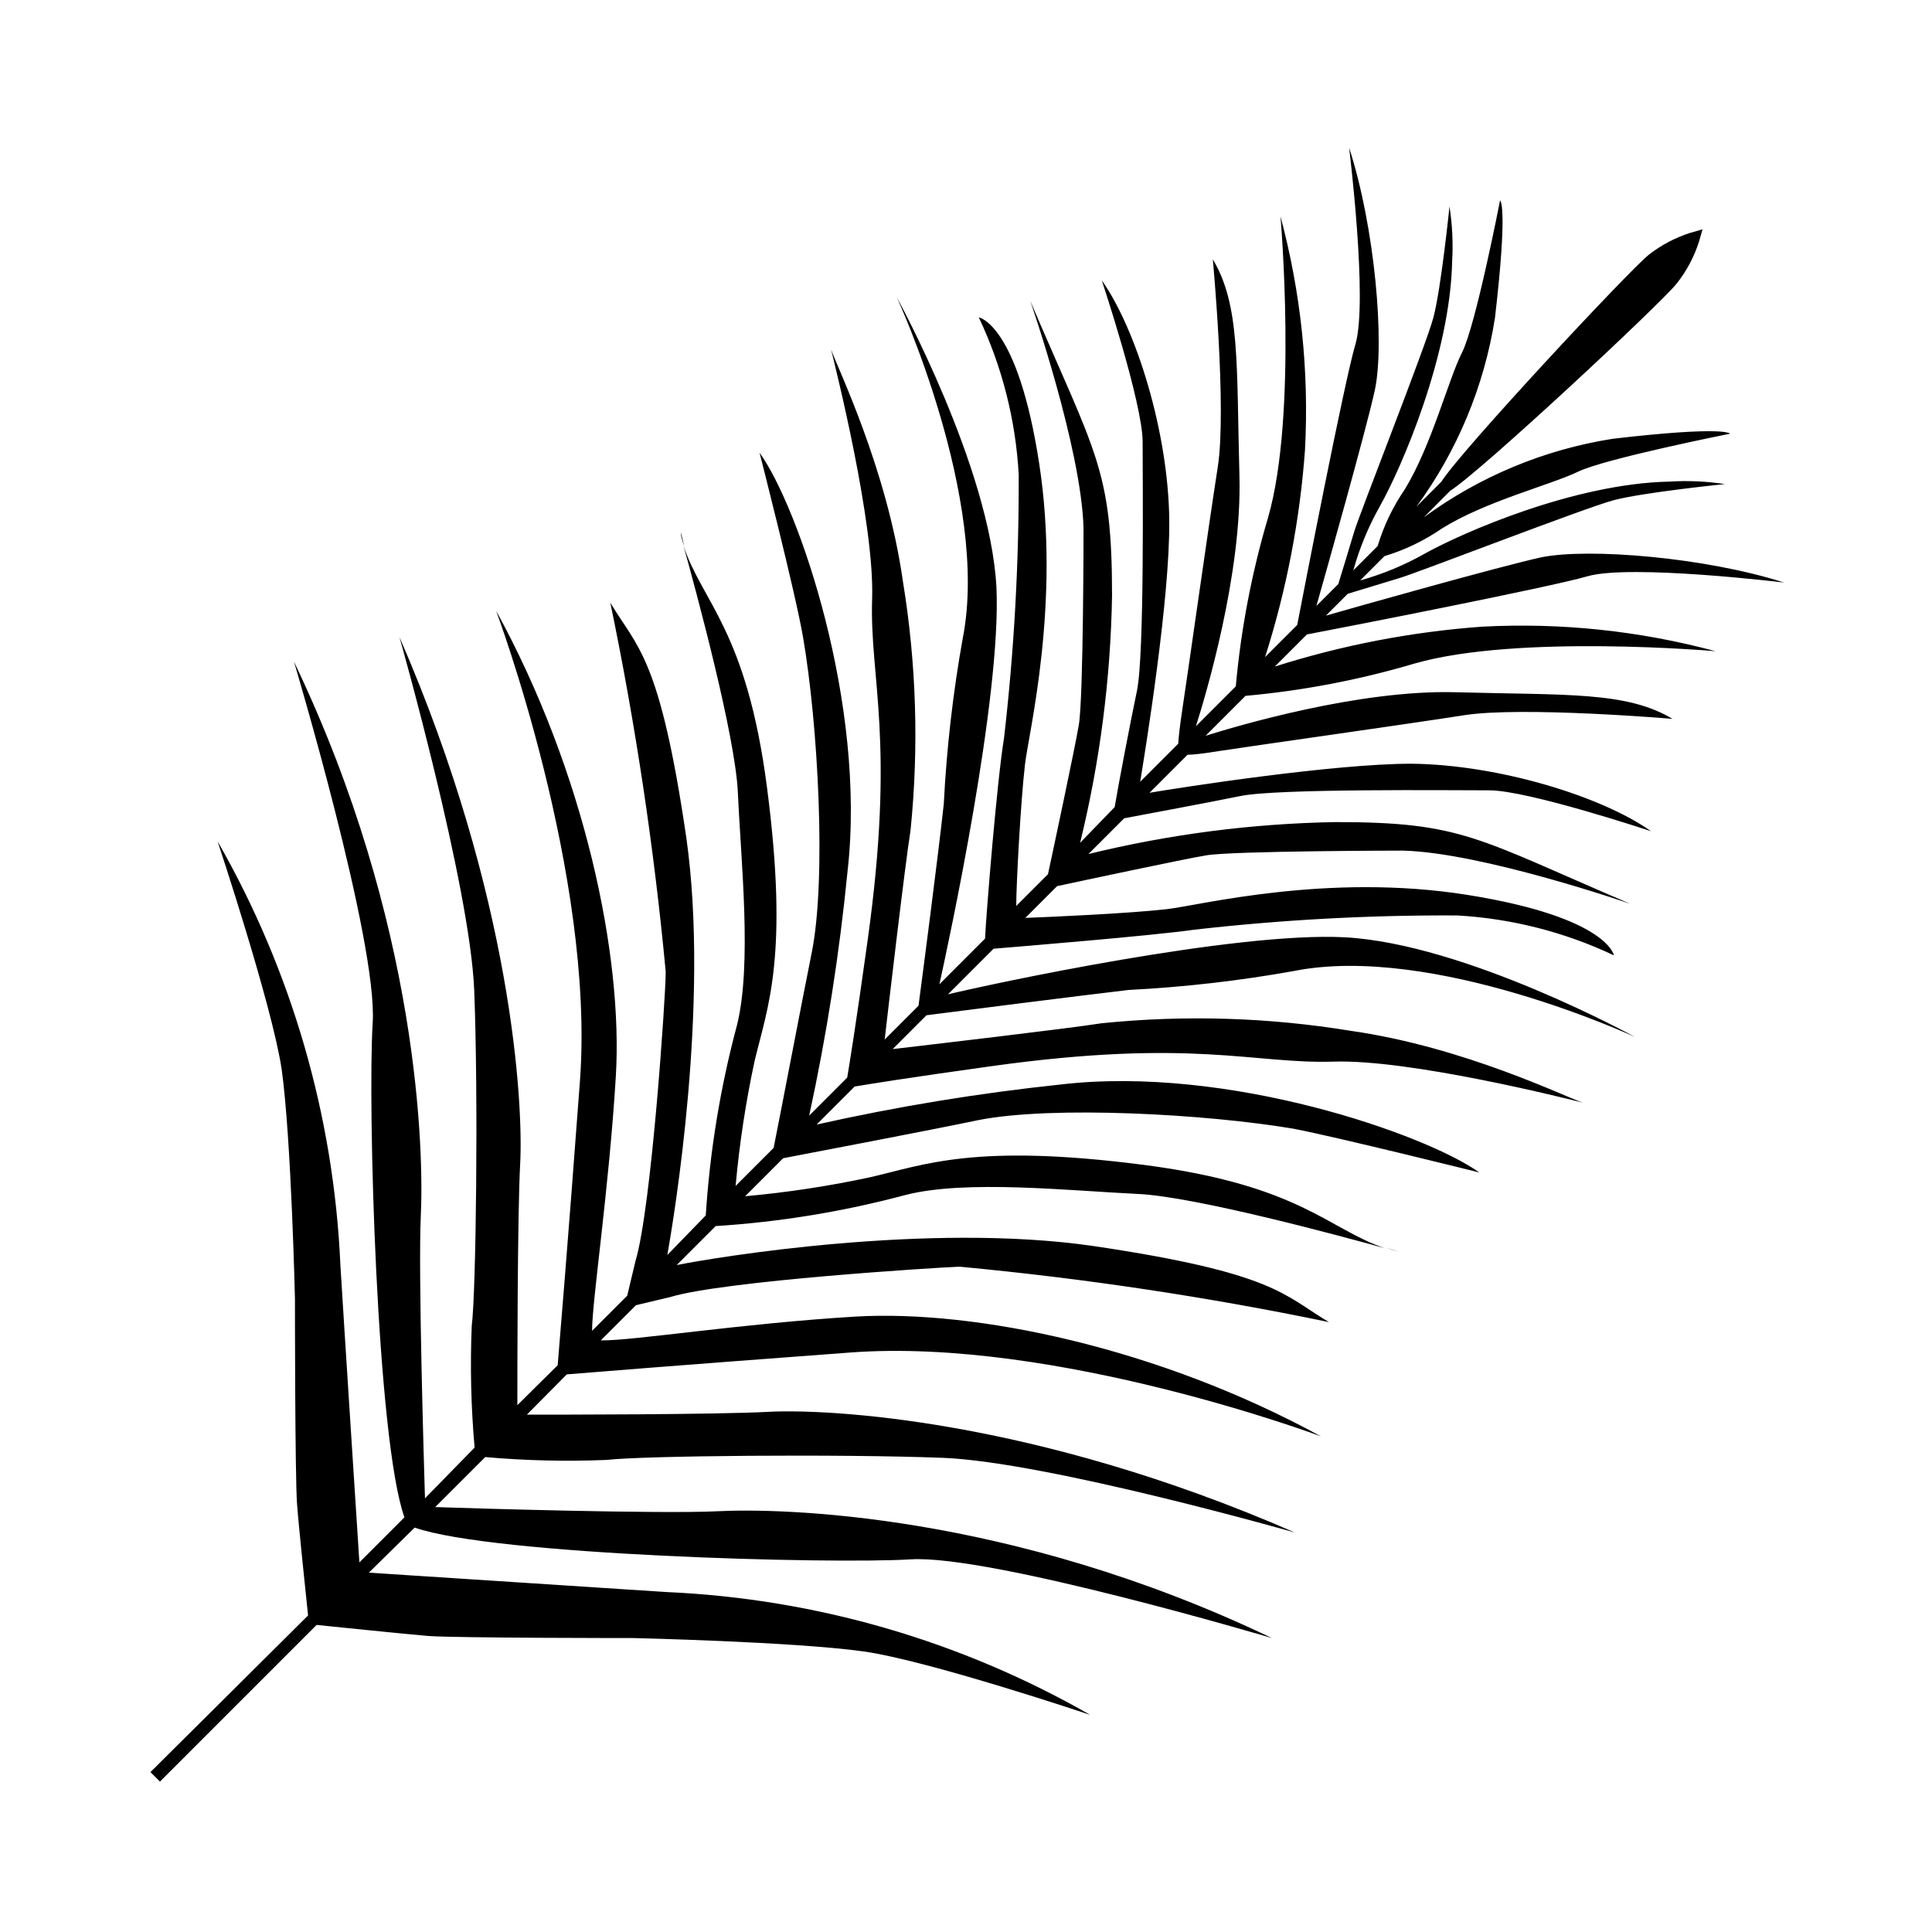
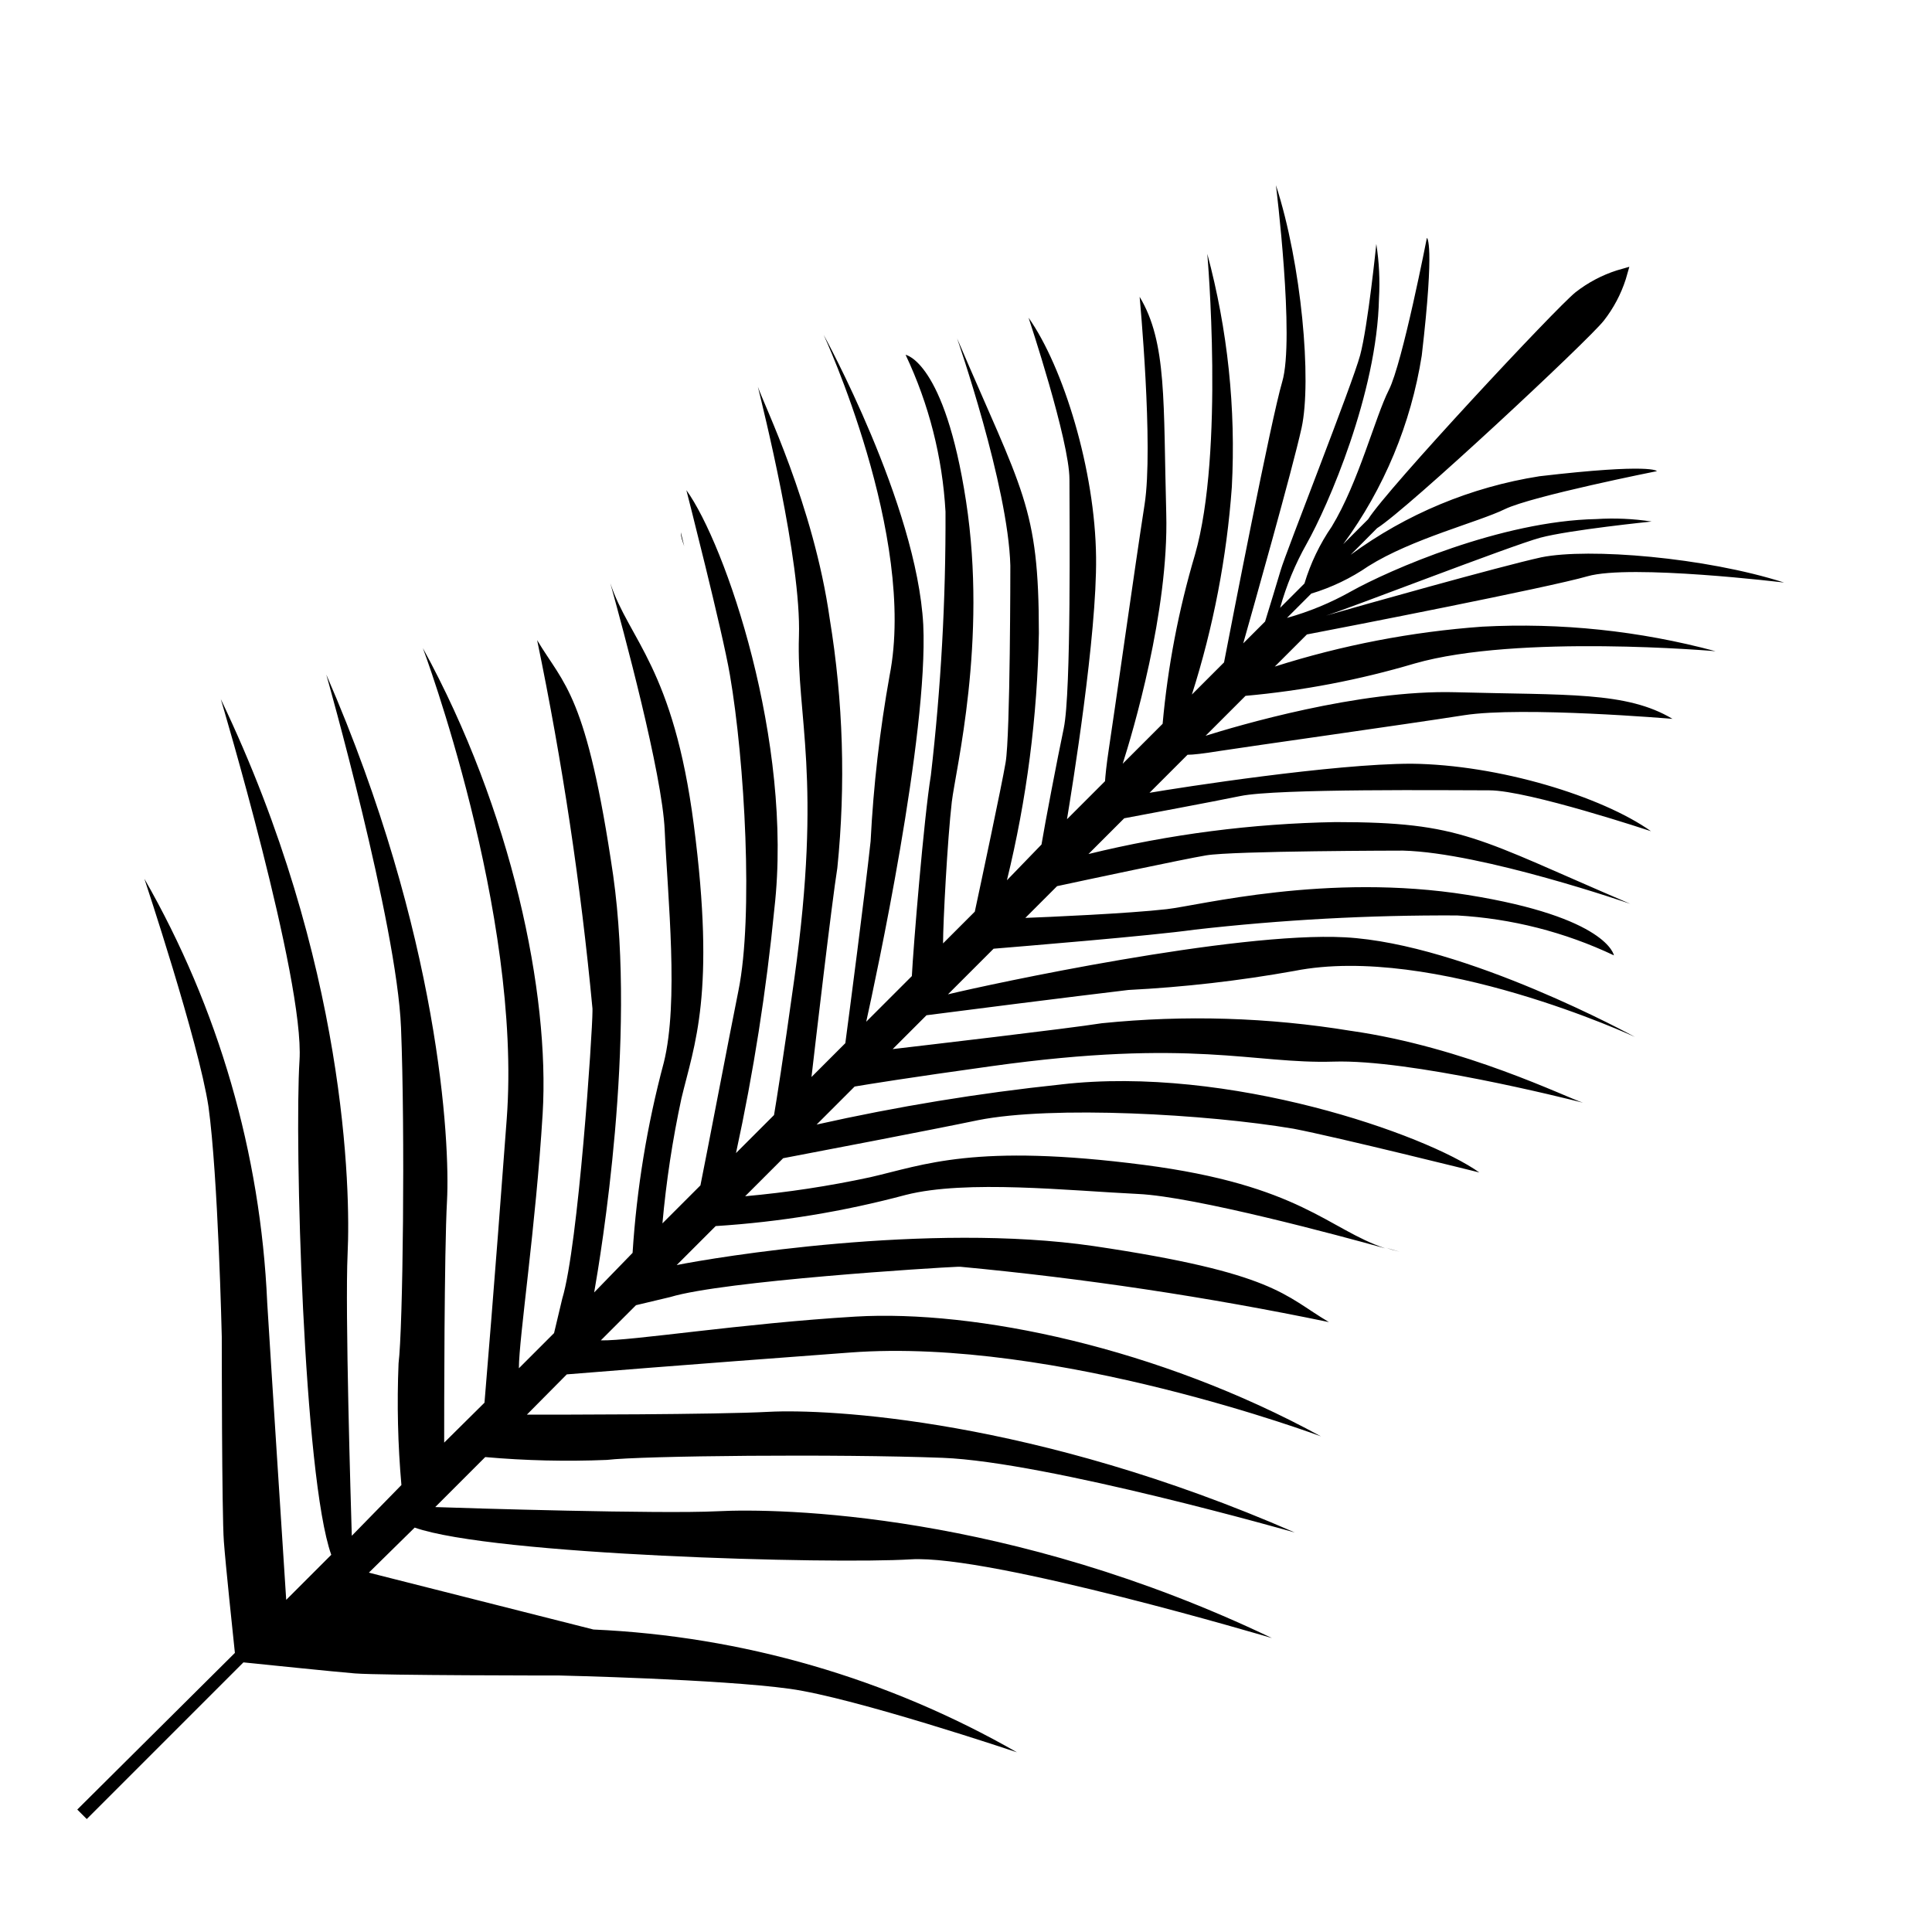
<svg xmlns="http://www.w3.org/2000/svg" fill="#000000" width="800px" height="800px" version="1.1" viewBox="144 144 512 512">
  <g>
-     <path d="m241.75 560.77 12.145-11.941c20.758 7.305 110.34 9.723 131.45 8.414 21.109-1.309 95.723 20.859 95.723 20.859-69.676-33.352-130.44-34.461-146.96-33.605-15.113 0.754-66.25-0.805-74.766-1.109l13.25-13.25c10.719 0.949 21.488 1.199 32.242 0.754 9.219-1.109 61.262-1.613 88.973-0.555 27.711 1.059 93.355 19.801 93.355 19.801-69.172-30.23-123.94-32.797-139.4-31.992-14.008 0.754-56.277 0.754-64.137 0.754l10.582-10.676c5.543-0.453 28.363-2.316 75.117-5.793 54.512-4.082 124.74 22.219 124.74 22.219-43.125-23.578-91.645-33.605-123.38-31.738-30.23 1.812-59.5 6.5-67.461 6.297l9.32-9.32 9.117-2.168c14.105-4.281 70.535-7.809 76.125-8.012h0.762c32.789 3.082 65.387 7.977 97.637 14.66-11.941-7.055-14.105-13-62.371-20.152-43.832-6.398-100.51 3.023-110.48 5.039l10.328-10.328v-0.004c17.023-1.082 33.898-3.852 50.379-8.262 16.02-4.082 43.379-1.109 61.566-0.25 15.113 0.707 53.504 11.082 65.496 14.41-15.113-5.039-22.371-16.727-63.984-22.117-44.84-5.793-58.191 0-72.5 3.273-10.938 2.356-22.008 4.035-33.148 5.039l10.078-10.078c7.406-1.41 39.348-7.508 51.641-10.078 19.648-3.93 60.758-1.613 83.633 2.266 11.582 2.219 49.219 11.59 49.219 11.59-14.105-10.078-66.453-28.465-110.84-23.328v0.004c-21.781 2.289-43.414 5.84-64.789 10.629l10.078-10.078c3.578-0.605 14.105-2.316 36.223-5.391 53.402-7.457 69.426-0.555 90.688-1.211 20.152-0.656 61.312 9.672 66.102 10.883-4.383-1.359-31.234-14.711-61.516-19.043l-0.004 0.004c-21.812-3.578-44.004-4.254-66-2.016-9.219 1.461-47.711 5.945-55.418 6.852l8.969-8.969c7.203-0.957 39.5-5.039 53.504-6.699 14.734-0.75 29.41-2.434 43.934-5.039 36.879-7.305 90.281 17.48 90.281 17.48s-44.891-24.688-76.832-26.398c-29.172-1.562-94.16 12.445-105.2 15.113l12.09-12.09c7.254-0.605 41.816-3.426 53.203-5.039h0.004c23.113-2.633 46.363-3.894 69.625-3.777 14.406 0.809 28.523 4.402 41.562 10.578 0 0-1.613-10.078-38.793-16.02-37.18-5.945-71.188 2.82-79.703 3.777-10.078 1.16-31.941 2.117-37.484 2.316l8.414-8.414c6.801-1.461 33.25-7.106 39.5-8.16 7.203-1.211 52.195-1.258 52.195-1.258 21.16 0.555 60.207 14.105 60.207 14.105-40.707-17.383-44.438-21.664-78.09-21.664h-0.004c-22.078 0.379-44.043 3.219-65.492 8.465l9.473-9.473c5.039-0.957 22.672-4.231 30.781-5.894 9.672-2.016 55.723-1.512 66-1.512 10.277 0 42.824 10.832 42.824 10.832-13-9.219-40.305-17.633-63.48-17.887-20.656 0-61.164 6.297-69.426 7.707l10.078-10.078c1.461 0 4.133-0.301 8.516-1.008 7.055-1.109 49.375-7.055 64.789-9.473 15.414-2.41 55.215 0.965 55.215 0.965-12.191-7.305-27.91-6.246-57.484-7.055-25.695-0.707-58.191 9.02-66.25 11.539l10.578-10.578v-0.004c15.176-1.363 30.18-4.231 44.789-8.562 27.355-7.859 79.754-3.273 79.754-3.273v-0.004c-20.137-5.406-41-7.598-61.82-6.496-18.672 1.352-37.121 4.902-54.965 10.578l8.516-8.516c10.078-1.914 64.086-12.445 74.363-15.418 11.387-3.273 52.094 1.664 52.094 1.664-20.91-6.699-51.793-9.219-64.289-6.699-11.035 2.418-48.566 13-57.133 15.469l5.793-5.793 13.602-4.133c4.586-1.309 49.121-18.59 56.828-20.656 7.707-2.066 29.473-4.281 29.473-4.281l0.008-0.004c-4.852-0.742-9.766-0.961-14.664-0.652-25.191 0.504-54.863 13.504-65.043 19.195h0.004c-5.344 3.004-11.027 5.356-16.93 7l6.449-6.449v0.004c5.383-1.625 10.48-4.07 15.113-7.258 11.637-7.305 29.02-11.637 36.172-15.113 7.152-3.477 40.305-10.078 40.305-10.078s-1.059-2.168-31.188 1.359l0.004 0.004c-18.078 2.848-35.215 9.984-49.977 20.805l7.004-7.051c8.059-5.039 55.922-49.676 60.102-55.016 2.562-3.277 4.523-6.977 5.797-10.934l0.957-3.324-3.324 0.957h-0.004c-3.957 1.27-7.656 3.234-10.93 5.793-5.293 4.231-49.93 52.094-54.969 60.156l-6.602 6.602 0.004-0.004c10.824-14.762 17.957-31.895 20.809-49.977 3.527-30.23 1.359-31.188 1.359-31.188s-6.449 33.152-10.078 40.305c-3.629 7.152-8.012 24.484-15.113 36.172v0.004c-3.188 4.633-5.633 9.73-7.254 15.113l-6.449 6.449c1.645-5.902 3.996-11.586 7.004-16.93 5.691-10.078 18.691-40.004 19.195-65.043v0.004c0.277-4.832 0.039-9.68-0.707-14.461 0 0-2.215 21.766-4.281 29.473-2.066 7.707-19.75 52.395-21.059 56.98-1.008 3.426-3.125 10.328-4.133 13.602l-5.793 5.793c2.418-8.566 13.047-46.098 15.469-57.133 2.719-12.496 0-43.379-6.801-64.285 0 0 5.039 40.707 1.664 52.094-2.973 10.078-13.504 64.438-15.418 74.363l-8.516 8.516h-0.004c5.68-17.84 9.23-36.289 10.582-54.965 1.102-20.82-1.094-41.684-6.5-61.816 0 0 4.586 52.395-3.273 79.754v-0.004c-4.332 14.609-7.203 29.613-8.566 44.789l-10.578 10.578c2.57-8.062 12.242-40.305 11.539-66.25-0.805-29.574 0.25-45.344-7.055-57.484 0 0 3.727 39.648 1.309 55.066s-8.363 57.738-9.473 64.789c-0.656 4.332-0.906 7.055-1.008 8.516l-10.078 10.078c1.359-8.262 7.961-48.82 7.707-69.426-0.25-23.074-8.664-50.383-17.887-63.48 0 0 10.832 32.547 10.832 42.824s0.504 56.375-1.512 66c-1.715 8.113-5.039 25.543-5.894 30.781l-9.164 9.473c5.246-21.449 8.086-43.418 8.465-65.496 0-33.605-4.281-37.383-21.664-78.09 0 0 13.551 39.047 14.105 60.207 0 0 0 44.988-1.258 52.195-1.059 6.246-6.699 32.695-8.16 39.5l-8.414 8.414c0-5.594 1.16-27.457 2.316-37.484 1.008-8.566 9.473-42.57 3.777-79.703-5.691-37.129-16.02-38.793-16.02-38.793v-0.004c6.176 13.043 9.77 27.156 10.578 41.566 0.094 23.348-1.199 46.684-3.879 69.879-1.863 11.387-4.684 45.949-5.039 53.203l-12.09 12.09c2.418-10.984 16.473-75.973 15.113-105.2-1.715-31.941-26.398-76.832-26.398-76.832s24.738 53.402 17.48 90.281c-2.606 14.523-4.289 29.199-5.035 43.934-1.512 14.008-5.742 46.301-6.699 53.504l-8.969 8.969c0.906-7.859 5.391-46.301 6.852-55.418 2.234-21.992 1.559-44.184-2.016-66-4.281-30.23-17.633-57.133-19.043-61.516 1.211 5.039 11.539 46.047 10.883 66.102-0.707 21.312 6.246 37.332-1.211 90.688-3.074 22.117-4.785 32.598-5.391 36.223l-10.078 10.078v-0.004c4.641-21.398 8.039-43.047 10.176-64.84 5.039-44.184-13-96.531-23.328-110.84 0 0 9.621 37.586 11.539 48.969 3.93 22.871 6.246 63.984 2.266 83.633-2.469 12.242-8.566 44.234-10.078 51.641l-10.078 10.078h0.008c1-11.141 2.684-22.215 5.039-33.152 3.426-14.309 9.117-27.609 3.273-72.5-5.391-41.562-17.18-49.07-22.117-63.984 3.324 11.992 13.754 50.383 14.41 65.496 0.805 18.188 3.777 45.344-0.25 61.566l-0.004 0.004c-4.41 16.48-7.176 33.355-8.262 50.379l-10.176 10.48c1.762-10.078 11.234-66.652 5.039-110.48-7.055-48.266-13-50.383-20.152-62.371l-0.004-0.004c6.684 32.254 11.578 64.848 14.664 97.641 0.016 0.25 0.016 0.504 0 0.754 0 5.391-3.727 61.969-8.012 76.125l-2.168 9.117-9.32 9.32c0-8.012 4.484-37.484 6.297-67.461 1.914-31.738-8.113-80.258-31.738-123.38 0 0 26.301 70.23 22.219 124.74-3.477 46.758-5.441 69.582-5.894 75.223l-10.684 10.582c0-7.859 0-50.383 0.754-64.137 0.805-15.469-1.914-70.23-31.992-139.4 0 0 18.691 65.898 19.801 93.559 1.109 27.656 0.508 79.75-0.652 88.973-0.445 10.75-0.191 21.523 0.758 32.242l-13.152 13.453c-0.25-8.465-1.812-59.602-1.109-74.766 0.805-16.523-0.25-77.285-33.605-146.96 0 0 22.219 74.312 20.859 95.723-1.359 21.41 1.059 110.43 8.414 131.04l-11.941 11.941c-0.555-8.664-4.133-63.883-5.039-78.848l0.004 0.004c-1.75-39.477-12.91-77.961-32.547-112.25 0 0 14.359 43.125 16.98 60.355 2.57 18.59 3.527 61.012 3.527 61.012s0 47.207 0.555 54.262c0.453 6.144 2.418 24.738 2.922 29.523l-41.77 41.512 2.516 2.516 41.516-41.516c5.039 0.504 23.426 2.418 29.523 2.922 7.055 0.555 54.262 0.555 54.262 0.555s42.422 0.957 61.012 3.527c17.18 2.367 60.207 16.828 60.207 16.828v0.004c-34.289-19.637-72.773-30.797-112.25-32.547z" />
+     <path d="m241.75 560.77 12.145-11.941c20.758 7.305 110.34 9.723 131.45 8.414 21.109-1.309 95.723 20.859 95.723 20.859-69.676-33.352-130.44-34.461-146.96-33.605-15.113 0.754-66.25-0.805-74.766-1.109l13.25-13.25c10.719 0.949 21.488 1.199 32.242 0.754 9.219-1.109 61.262-1.613 88.973-0.555 27.711 1.059 93.355 19.801 93.355 19.801-69.172-30.23-123.94-32.797-139.4-31.992-14.008 0.754-56.277 0.754-64.137 0.754l10.582-10.676c5.543-0.453 28.363-2.316 75.117-5.793 54.512-4.082 124.74 22.219 124.74 22.219-43.125-23.578-91.645-33.605-123.38-31.738-30.23 1.812-59.5 6.5-67.461 6.297l9.32-9.32 9.117-2.168c14.105-4.281 70.535-7.809 76.125-8.012h0.762c32.789 3.082 65.387 7.977 97.637 14.66-11.941-7.055-14.105-13-62.371-20.152-43.832-6.398-100.51 3.023-110.48 5.039l10.328-10.328v-0.004c17.023-1.082 33.898-3.852 50.379-8.262 16.02-4.082 43.379-1.109 61.566-0.25 15.113 0.707 53.504 11.082 65.496 14.41-15.113-5.039-22.371-16.727-63.984-22.117-44.84-5.793-58.191 0-72.5 3.273-10.938 2.356-22.008 4.035-33.148 5.039l10.078-10.078c7.406-1.41 39.348-7.508 51.641-10.078 19.648-3.93 60.758-1.613 83.633 2.266 11.582 2.219 49.219 11.59 49.219 11.59-14.105-10.078-66.453-28.465-110.84-23.328v0.004c-21.781 2.289-43.414 5.84-64.789 10.629l10.078-10.078c3.578-0.605 14.105-2.316 36.223-5.391 53.402-7.457 69.426-0.555 90.688-1.211 20.152-0.656 61.312 9.672 66.102 10.883-4.383-1.359-31.234-14.711-61.516-19.043l-0.004 0.004c-21.812-3.578-44.004-4.254-66-2.016-9.219 1.461-47.711 5.945-55.418 6.852l8.969-8.969c7.203-0.957 39.5-5.039 53.504-6.699 14.734-0.75 29.41-2.434 43.934-5.039 36.879-7.305 90.281 17.48 90.281 17.48s-44.891-24.688-76.832-26.398c-29.172-1.562-94.16 12.445-105.2 15.113l12.09-12.09c7.254-0.605 41.816-3.426 53.203-5.039h0.004c23.113-2.633 46.363-3.894 69.625-3.777 14.406 0.809 28.523 4.402 41.562 10.578 0 0-1.613-10.078-38.793-16.02-37.18-5.945-71.188 2.82-79.703 3.777-10.078 1.16-31.941 2.117-37.484 2.316l8.414-8.414c6.801-1.461 33.25-7.106 39.5-8.16 7.203-1.211 52.195-1.258 52.195-1.258 21.16 0.555 60.207 14.105 60.207 14.105-40.707-17.383-44.438-21.664-78.09-21.664h-0.004c-22.078 0.379-44.043 3.219-65.492 8.465l9.473-9.473c5.039-0.957 22.672-4.231 30.781-5.894 9.672-2.016 55.723-1.512 66-1.512 10.277 0 42.824 10.832 42.824 10.832-13-9.219-40.305-17.633-63.48-17.887-20.656 0-61.164 6.297-69.426 7.707l10.078-10.078c1.461 0 4.133-0.301 8.516-1.008 7.055-1.109 49.375-7.055 64.789-9.473 15.414-2.41 55.215 0.965 55.215 0.965-12.191-7.305-27.91-6.246-57.484-7.055-25.695-0.707-58.191 9.02-66.25 11.539l10.578-10.578v-0.004c15.176-1.363 30.18-4.231 44.789-8.562 27.355-7.859 79.754-3.273 79.754-3.273v-0.004c-20.137-5.406-41-7.598-61.82-6.496-18.672 1.352-37.121 4.902-54.965 10.578l8.516-8.516c10.078-1.914 64.086-12.445 74.363-15.418 11.387-3.273 52.094 1.664 52.094 1.664-20.91-6.699-51.793-9.219-64.289-6.699-11.035 2.418-48.566 13-57.133 15.469c4.586-1.309 49.121-18.59 56.828-20.656 7.707-2.066 29.473-4.281 29.473-4.281l0.008-0.004c-4.852-0.742-9.766-0.961-14.664-0.652-25.191 0.504-54.863 13.504-65.043 19.195h0.004c-5.344 3.004-11.027 5.356-16.93 7l6.449-6.449v0.004c5.383-1.625 10.48-4.07 15.113-7.258 11.637-7.305 29.02-11.637 36.172-15.113 7.152-3.477 40.305-10.078 40.305-10.078s-1.059-2.168-31.188 1.359l0.004 0.004c-18.078 2.848-35.215 9.984-49.977 20.805l7.004-7.051c8.059-5.039 55.922-49.676 60.102-55.016 2.562-3.277 4.523-6.977 5.797-10.934l0.957-3.324-3.324 0.957h-0.004c-3.957 1.27-7.656 3.234-10.93 5.793-5.293 4.231-49.93 52.094-54.969 60.156l-6.602 6.602 0.004-0.004c10.824-14.762 17.957-31.895 20.809-49.977 3.527-30.23 1.359-31.188 1.359-31.188s-6.449 33.152-10.078 40.305c-3.629 7.152-8.012 24.484-15.113 36.172v0.004c-3.188 4.633-5.633 9.73-7.254 15.113l-6.449 6.449c1.645-5.902 3.996-11.586 7.004-16.93 5.691-10.078 18.691-40.004 19.195-65.043v0.004c0.277-4.832 0.039-9.68-0.707-14.461 0 0-2.215 21.766-4.281 29.473-2.066 7.707-19.75 52.395-21.059 56.98-1.008 3.426-3.125 10.328-4.133 13.602l-5.793 5.793c2.418-8.566 13.047-46.098 15.469-57.133 2.719-12.496 0-43.379-6.801-64.285 0 0 5.039 40.707 1.664 52.094-2.973 10.078-13.504 64.438-15.418 74.363l-8.516 8.516h-0.004c5.68-17.84 9.23-36.289 10.582-54.965 1.102-20.82-1.094-41.684-6.5-61.816 0 0 4.586 52.395-3.273 79.754v-0.004c-4.332 14.609-7.203 29.613-8.566 44.789l-10.578 10.578c2.57-8.062 12.242-40.305 11.539-66.25-0.805-29.574 0.25-45.344-7.055-57.484 0 0 3.727 39.648 1.309 55.066s-8.363 57.738-9.473 64.789c-0.656 4.332-0.906 7.055-1.008 8.516l-10.078 10.078c1.359-8.262 7.961-48.82 7.707-69.426-0.25-23.074-8.664-50.383-17.887-63.48 0 0 10.832 32.547 10.832 42.824s0.504 56.375-1.512 66c-1.715 8.113-5.039 25.543-5.894 30.781l-9.164 9.473c5.246-21.449 8.086-43.418 8.465-65.496 0-33.605-4.281-37.383-21.664-78.09 0 0 13.551 39.047 14.105 60.207 0 0 0 44.988-1.258 52.195-1.059 6.246-6.699 32.695-8.16 39.5l-8.414 8.414c0-5.594 1.16-27.457 2.316-37.484 1.008-8.566 9.473-42.57 3.777-79.703-5.691-37.129-16.02-38.793-16.02-38.793v-0.004c6.176 13.043 9.77 27.156 10.578 41.566 0.094 23.348-1.199 46.684-3.879 69.879-1.863 11.387-4.684 45.949-5.039 53.203l-12.09 12.09c2.418-10.984 16.473-75.973 15.113-105.2-1.715-31.941-26.398-76.832-26.398-76.832s24.738 53.402 17.48 90.281c-2.606 14.523-4.289 29.199-5.035 43.934-1.512 14.008-5.742 46.301-6.699 53.504l-8.969 8.969c0.906-7.859 5.391-46.301 6.852-55.418 2.234-21.992 1.559-44.184-2.016-66-4.281-30.23-17.633-57.133-19.043-61.516 1.211 5.039 11.539 46.047 10.883 66.102-0.707 21.312 6.246 37.332-1.211 90.688-3.074 22.117-4.785 32.598-5.391 36.223l-10.078 10.078v-0.004c4.641-21.398 8.039-43.047 10.176-64.84 5.039-44.184-13-96.531-23.328-110.84 0 0 9.621 37.586 11.539 48.969 3.93 22.871 6.246 63.984 2.266 83.633-2.469 12.242-8.566 44.234-10.078 51.641l-10.078 10.078h0.008c1-11.141 2.684-22.215 5.039-33.152 3.426-14.309 9.117-27.609 3.273-72.5-5.391-41.562-17.18-49.07-22.117-63.984 3.324 11.992 13.754 50.383 14.41 65.496 0.805 18.188 3.777 45.344-0.25 61.566l-0.004 0.004c-4.41 16.48-7.176 33.355-8.262 50.379l-10.176 10.48c1.762-10.078 11.234-66.652 5.039-110.48-7.055-48.266-13-50.383-20.152-62.371l-0.004-0.004c6.684 32.254 11.578 64.848 14.664 97.641 0.016 0.25 0.016 0.504 0 0.754 0 5.391-3.727 61.969-8.012 76.125l-2.168 9.117-9.32 9.32c0-8.012 4.484-37.484 6.297-67.461 1.914-31.738-8.113-80.258-31.738-123.38 0 0 26.301 70.23 22.219 124.74-3.477 46.758-5.441 69.582-5.894 75.223l-10.684 10.582c0-7.859 0-50.383 0.754-64.137 0.805-15.469-1.914-70.23-31.992-139.4 0 0 18.691 65.898 19.801 93.559 1.109 27.656 0.508 79.75-0.652 88.973-0.445 10.75-0.191 21.523 0.758 32.242l-13.152 13.453c-0.25-8.465-1.812-59.602-1.109-74.766 0.805-16.523-0.25-77.285-33.605-146.96 0 0 22.219 74.312 20.859 95.723-1.359 21.41 1.059 110.43 8.414 131.04l-11.941 11.941c-0.555-8.664-4.133-63.883-5.039-78.848l0.004 0.004c-1.75-39.477-12.91-77.961-32.547-112.25 0 0 14.359 43.125 16.98 60.355 2.57 18.59 3.527 61.012 3.527 61.012s0 47.207 0.555 54.262c0.453 6.144 2.418 24.738 2.922 29.523l-41.77 41.512 2.516 2.516 41.516-41.516c5.039 0.504 23.426 2.418 29.523 2.922 7.055 0.555 54.262 0.555 54.262 0.555s42.422 0.957 61.012 3.527c17.18 2.367 60.207 16.828 60.207 16.828v0.004c-34.289-19.637-72.773-30.797-112.25-32.547z" />
    <path d="m511.24 474.66c1.16 0.402 2.367 0.754 3.68 1.059z" />
-     <path d="m363.88 236.31v-0.457c-0.012 0.152-0.012 0.305 0 0.457z" />
    <path d="m325.33 288.76-0.906-3.68c0 1.262 0.504 2.469 0.906 3.68z" />
  </g>
</svg>